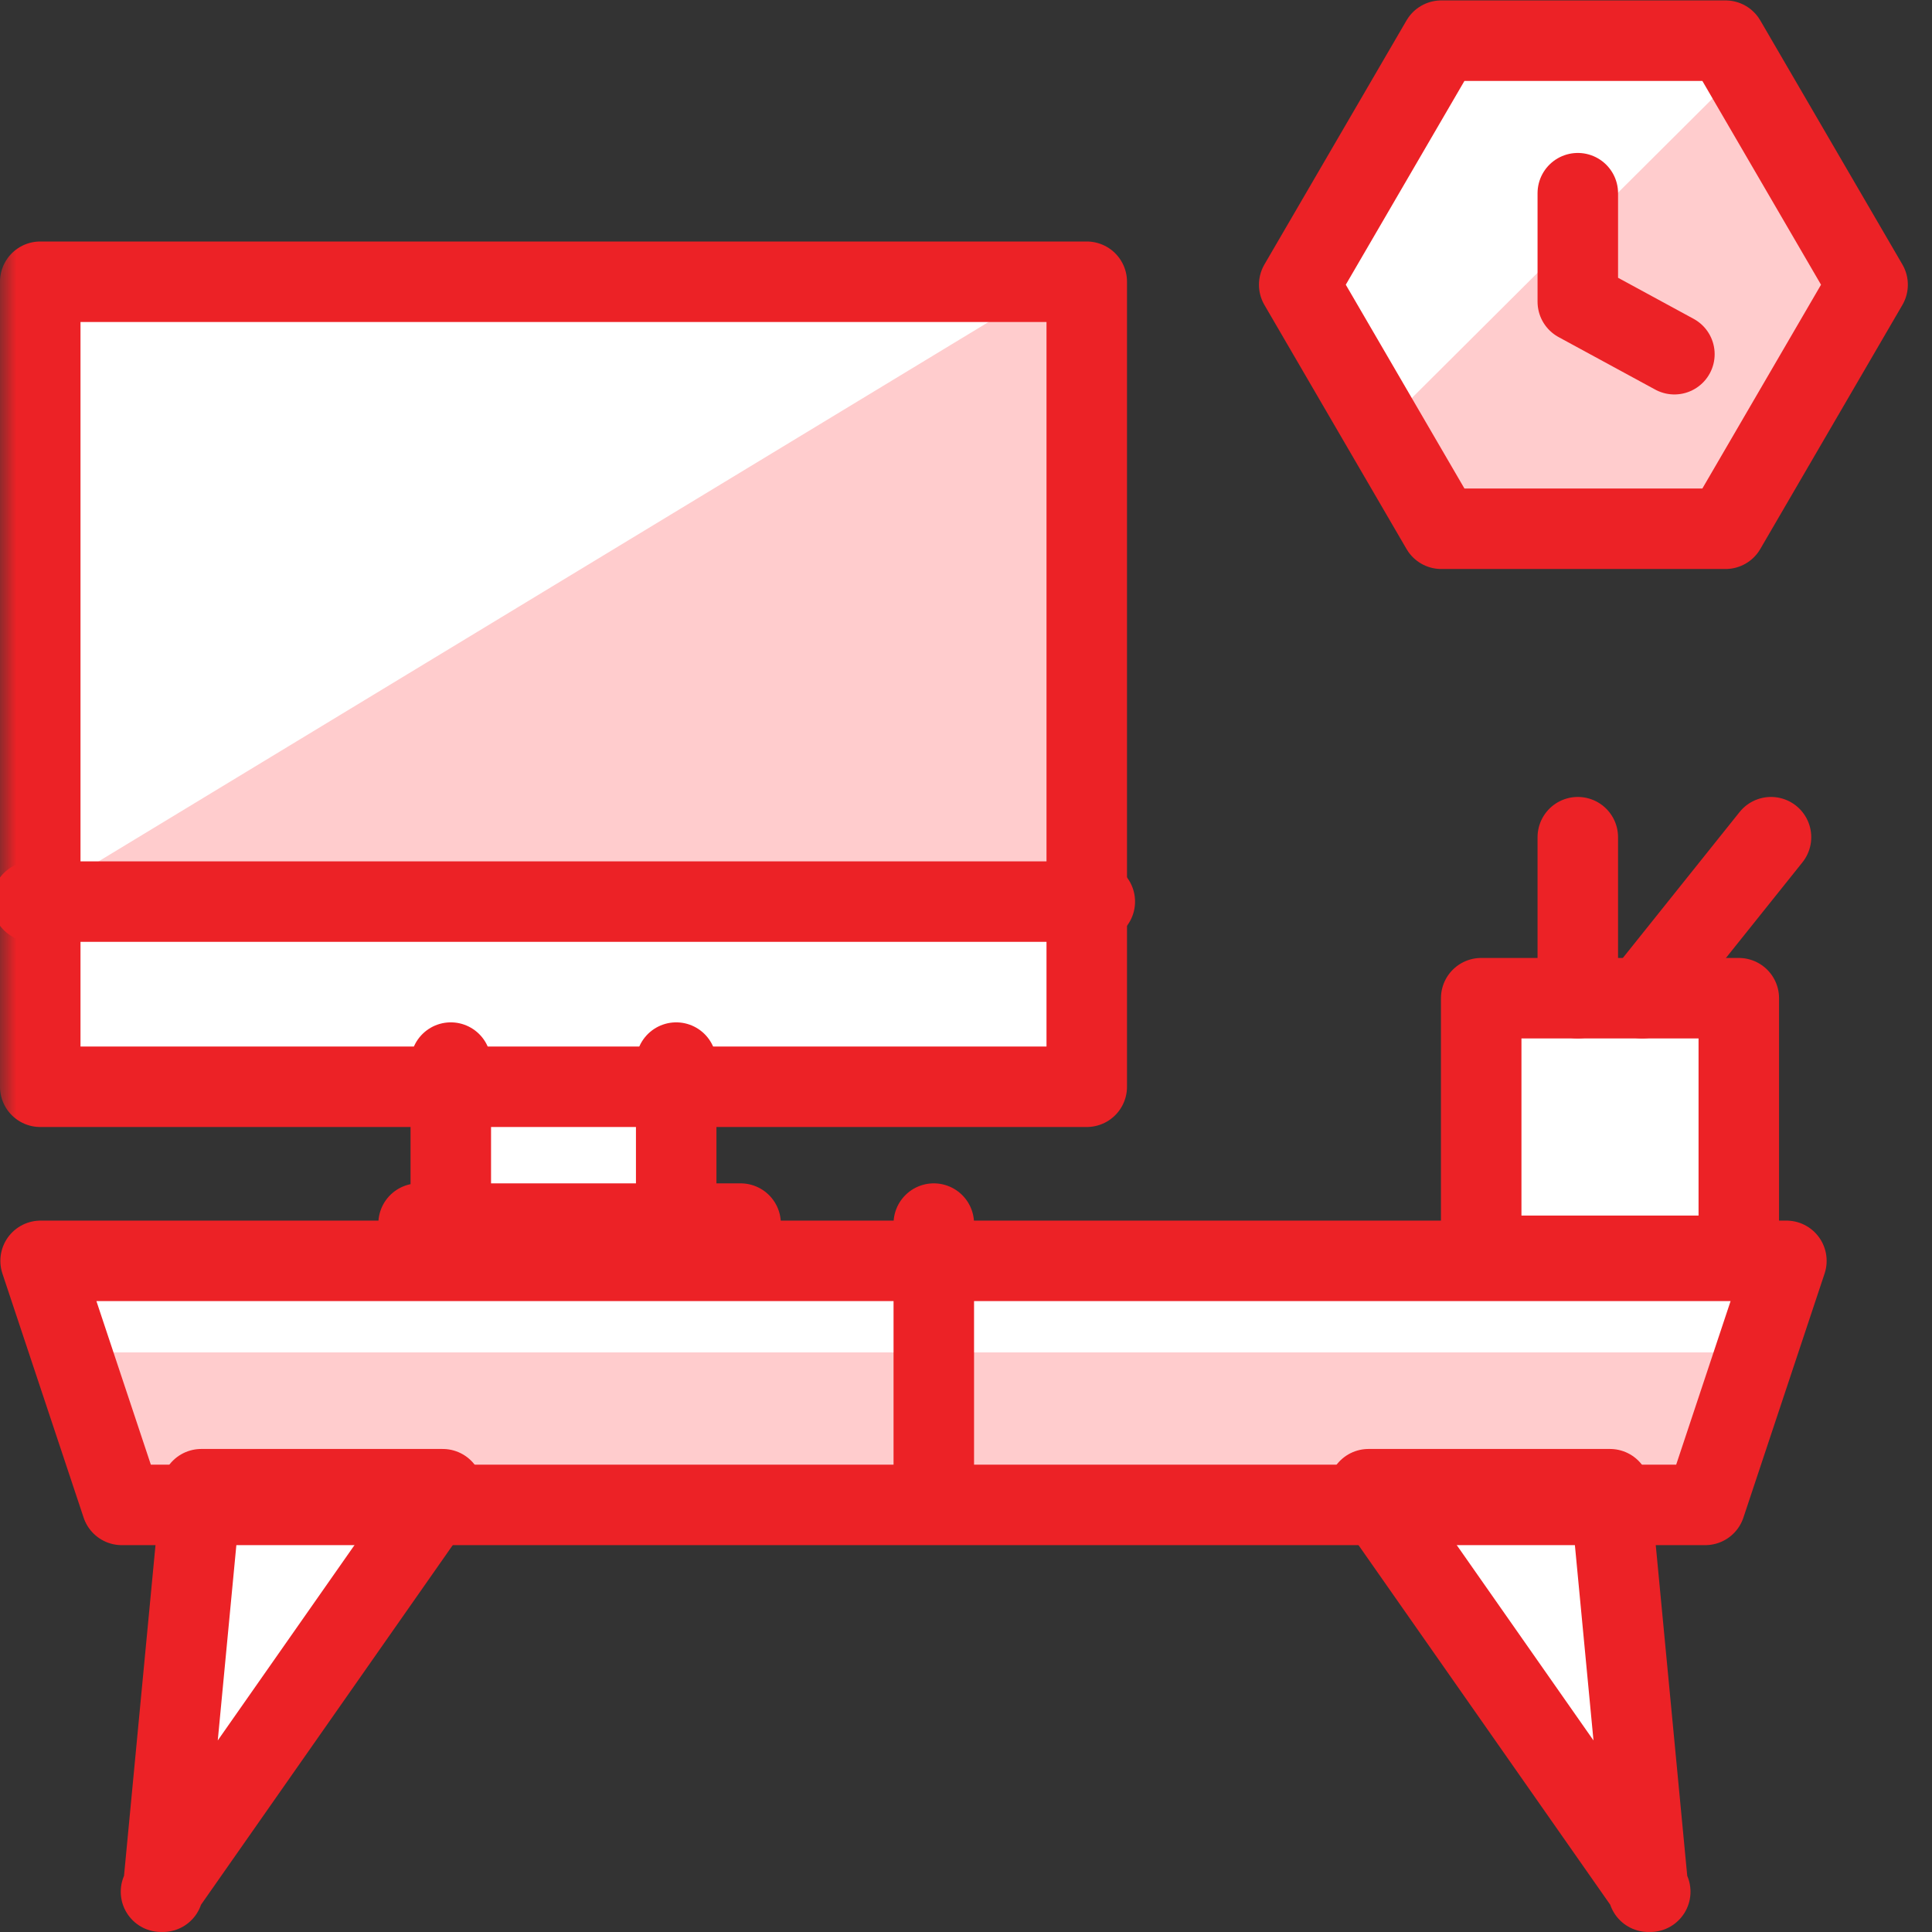
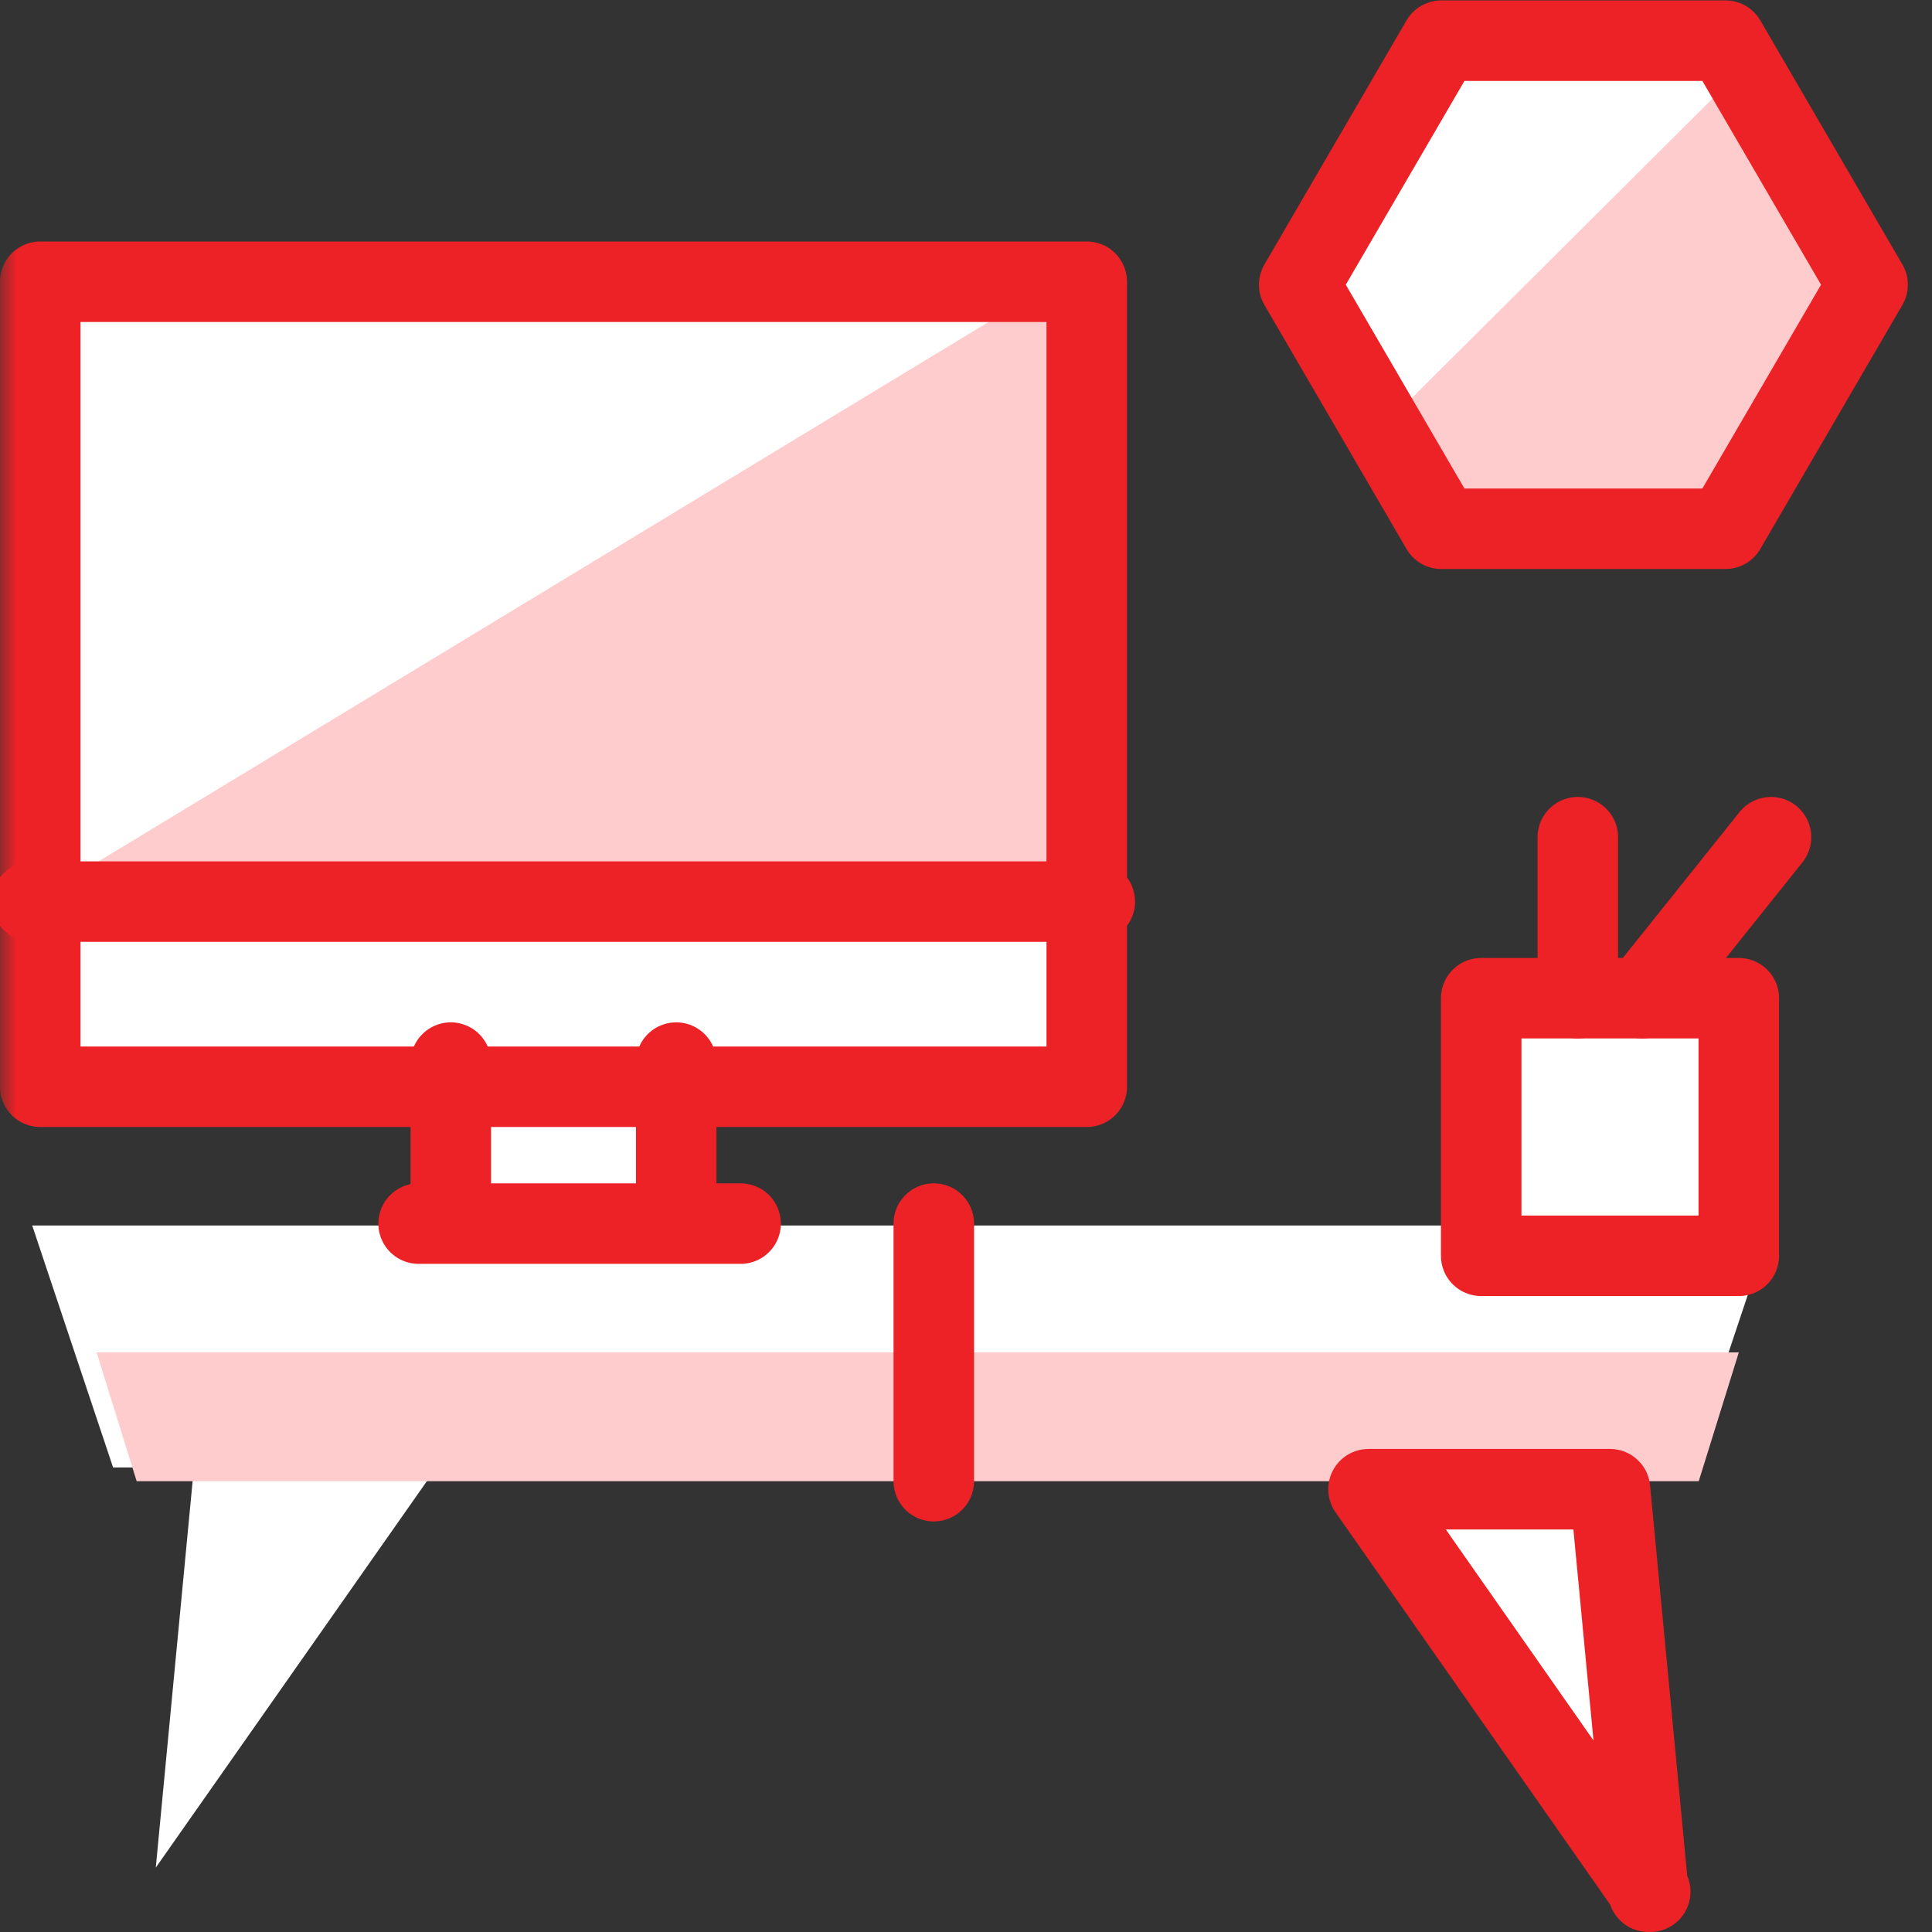
<svg xmlns="http://www.w3.org/2000/svg" xmlns:xlink="http://www.w3.org/1999/xlink" width="60" height="60" viewBox="0 0 60 60">
  <rect x="0" y="0" width="60" height="60" fill="#333333" stroke="none" />
  <defs>
    <polygon id="icon---desk-a" points="0 60 58.75 60 58.75 0 0 0" />
  </defs>
  <g fill="none" fill-rule="evenodd">
    <polygon fill="#FFF" points="44.499 1 40 8.501 44.499 16 53.498 16 58 8.501 53.498 1" />
    <polygon fill="#FFF" points="1 8 1 33.049 13.556 33.049 13.556 38.059 1 38.059 3.512 45.573 6.023 45.573 4.838 58 13.556 45.573 42.444 45.573 51.162 58 49.977 45.573 52.488 45.573 55 38.059 53.747 38.059 53.747 30.544 46.211 30.544 46.211 38.059 21.091 38.059 21.091 33.049 33.653 33.049 33.653 8" />
-     <polygon fill="#FFF" points="5 58.117 5.072 58.117 5.087 58" />
    <polygon fill="#FFF" points="51.015 58.117 51.087 58.117 51 58" />
    <polygon fill="#FFCCCD" points="1 28 34 28 34 8" />
    <polygon fill="#FFCCCD" points="3 42 4.244 46 52.756 46 54 42" />
    <polygon fill="#FFCCCD" points="43 13.203 44.639 16 53.545 16 58 8.401 54.249 2" />
    <path stroke="#EC2226" stroke-linecap="round" stroke-linejoin="round" stroke-width="2.5" d="M1 28L34 28M29 38L29 46" />
-     <polygon stroke="#EC2226" stroke-linecap="round" stroke-linejoin="round" stroke-width="2.5" points="5 58.749 13.75 46.249 6.25 46.249 5.06 58.749" />
    <polygon stroke="#EC2226" stroke-linecap="round" stroke-linejoin="round" stroke-width="2.5" points="51.25 58.749 42.5 46.249 50 46.249 51.19 58.749" />
    <mask id="icon---desk-b" fill="#fff">
      <use xlink:href="#icon---desk-a" />
    </mask>
    <polygon stroke="#EC2226" stroke-linecap="round" stroke-linejoin="round" stroke-width="2.5" points="1.25 33.75 33.75 33.75 33.75 8.75 1.25 8.75" mask="url(#icon---desk-b)" />
    <path stroke="#EC2226" stroke-linecap="round" stroke-linejoin="round" stroke-width="2.5" d="M21 33L21 38M14 33L14 38M13 38L23 38" />
-     <polyline stroke="#EC2226" stroke-linecap="round" stroke-linejoin="round" stroke-width="2.5" points="49 6 49 9.37 52 11" />
    <polygon stroke="#EC2226" stroke-linecap="round" stroke-linejoin="round" stroke-width="2.5" points="46 39 54 39 54 31 46 31" />
    <path stroke="#EC2226" stroke-linecap="round" stroke-linejoin="round" stroke-width="2.5" d="M49 31L49 26M51 31L55 26" />
    <g stroke="#EC2226" stroke-linecap="round" stroke-linejoin="round" stroke-width="2.5" transform="translate(1 1)">
      <polygon points="43.761 15.421 39.348 7.842 43.761 .263 52.587 .263 57 7.842 52.587 15.421" />
-       <polygon points="51.957 45.736 2.783 45.736 .261 38.157 54.478 38.157" />
    </g>
  </g>
</svg>